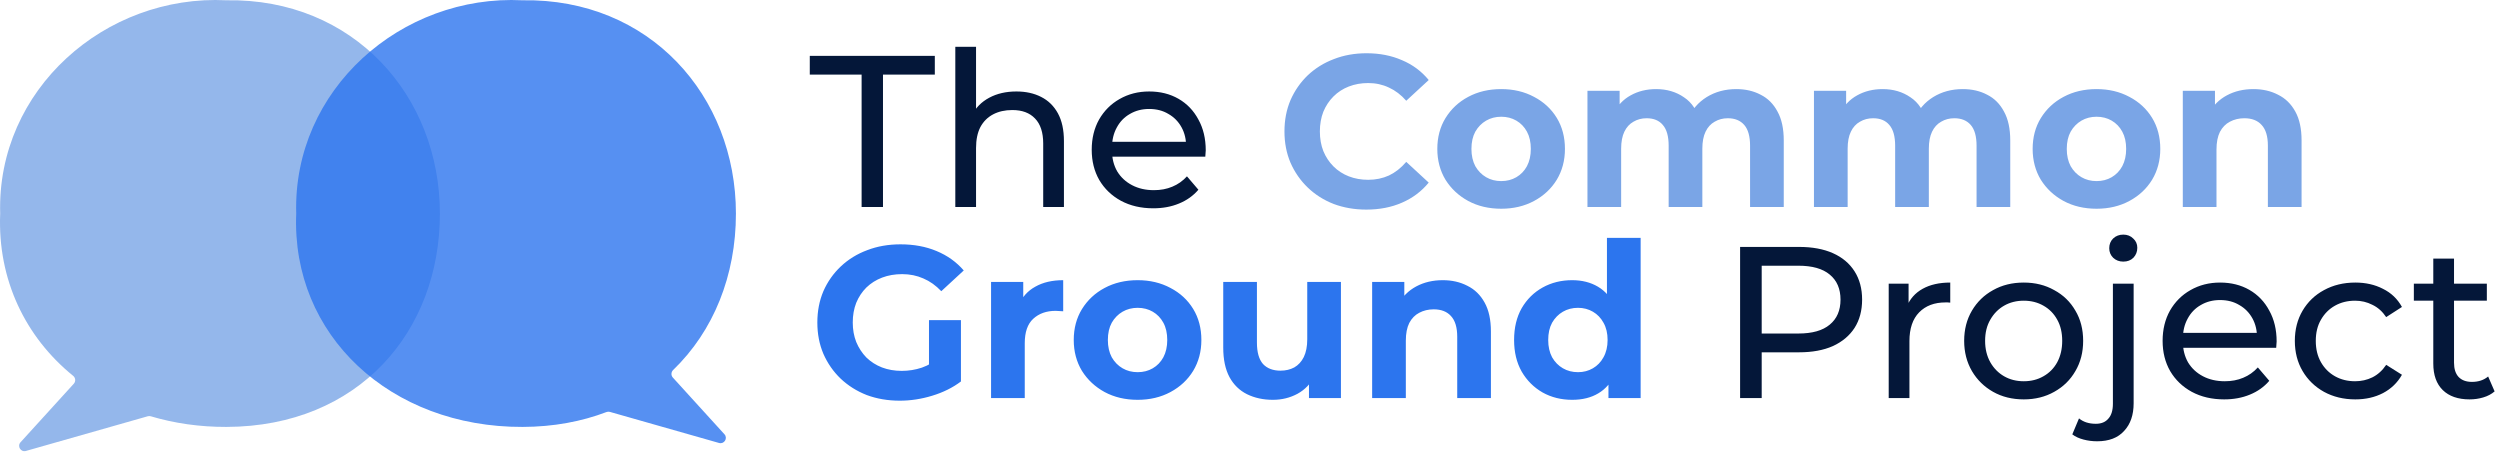
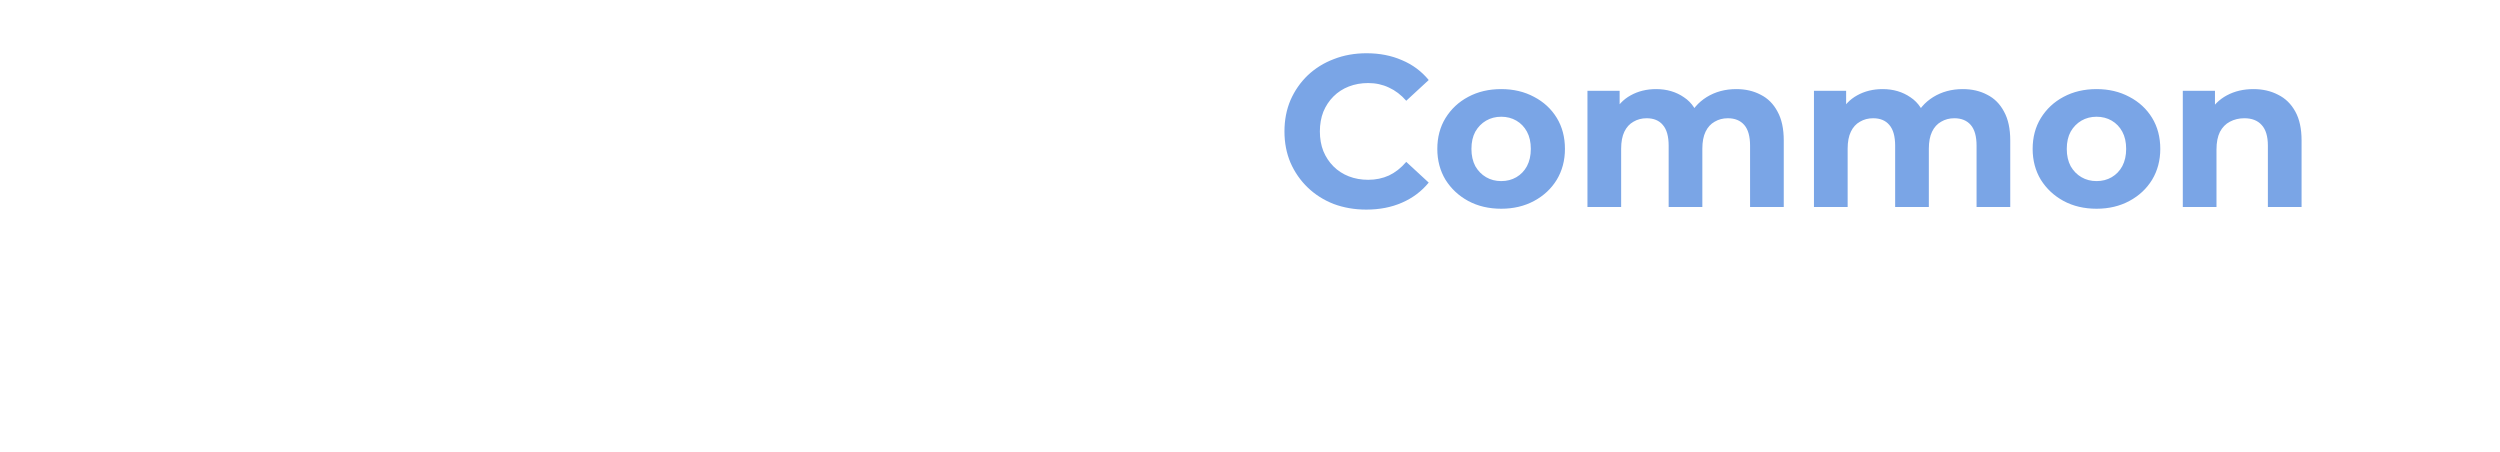
<svg xmlns="http://www.w3.org/2000/svg" width="785" height="142" viewBox="0 0 785 142" fill="none">
  <g clip-path="url(#clip0_5_91)">
-     <path opacity="0.8" d="M0.058 67.07C-1.068 28.175 33.017 -1.828 71.142 0.087C111.01 -0.56 138.125 30.076 138.125 67.07C138.125 104.064 112.659 133.915 71.142 134.054C62.72 134.082 54.726 132.912 47.345 130.713C47.037 130.622 46.71 130.618 46.401 130.706L8.142 141.598C6.525 142.059 5.318 140.112 6.449 138.868L23.177 120.484C23.835 119.761 23.733 118.63 22.973 118.015C8.04 105.907 -0.801 87.859 0.058 67.07Z" fill="#7AA5E6" />
-     <path opacity="0.8" d="M93.014 67.07C91.888 28.175 125.973 -1.827 164.098 0.087C203.966 -0.56 231.081 30.076 231.081 67.07C231.081 86.501 224.055 103.959 211.368 116.178C210.704 116.818 210.653 117.872 211.273 118.553L227.479 136.363C228.611 137.606 227.404 139.554 225.787 139.093L191.501 129.333C191.15 129.233 190.776 129.251 190.435 129.381C182.611 132.367 173.792 134.021 164.098 134.054C122.581 134.192 91.437 105.254 93.014 67.07Z" fill="#2C75EE" />
-     <path d="M270.545 65V23.434H254.271V17.534H293.532V23.434H277.258V65H270.545ZM319.158 28.723C322.096 28.723 324.673 29.288 326.888 30.418C329.148 31.548 330.911 33.266 332.177 35.571C333.443 37.877 334.076 40.792 334.076 44.319V65H327.566V45.064C327.566 41.584 326.707 38.962 324.989 37.199C323.317 35.436 320.943 34.554 317.87 34.554C315.564 34.554 313.552 35.006 311.835 35.91C310.117 36.814 308.783 38.148 307.834 39.911C306.93 41.674 306.478 43.866 306.478 46.488V65H299.968V14.686H306.478V38.758L305.189 36.181C306.365 33.831 308.173 32 310.614 30.689C313.055 29.378 315.903 28.723 319.158 28.723ZM362.125 65.407C358.283 65.407 354.893 64.616 351.954 63.034C349.061 61.451 346.801 59.282 345.173 56.524C343.591 53.766 342.8 50.602 342.8 47.031C342.8 43.46 343.569 40.295 345.106 37.538C346.688 34.78 348.835 32.633 351.547 31.096C354.305 29.514 357.402 28.723 360.837 28.723C364.318 28.723 367.392 29.491 370.059 31.028C372.726 32.565 374.806 34.735 376.297 37.538C377.834 40.295 378.603 43.527 378.603 47.234C378.603 47.505 378.58 47.822 378.535 48.184C378.535 48.545 378.512 48.884 378.467 49.201H347.886V44.522H375.077L372.432 46.149C372.478 43.844 372.003 41.787 371.008 39.979C370.014 38.17 368.635 36.769 366.872 35.775C365.154 34.735 363.143 34.215 360.837 34.215C358.577 34.215 356.565 34.735 354.802 35.775C353.039 36.769 351.66 38.193 350.666 40.047C349.671 41.855 349.174 43.934 349.174 46.285V47.37C349.174 49.766 349.717 51.913 350.802 53.812C351.932 55.665 353.491 57.112 355.48 58.151C357.469 59.191 359.752 59.711 362.329 59.711C364.454 59.711 366.375 59.349 368.093 58.626C369.856 57.903 371.393 56.818 372.704 55.371L376.297 59.575C374.67 61.474 372.636 62.92 370.195 63.915C367.799 64.91 365.109 65.407 362.125 65.407ZM546.391 125V77.534H564.903C569.062 77.534 572.61 78.19 575.549 79.501C578.487 80.812 580.747 82.71 582.33 85.197C583.912 87.683 584.703 90.644 584.703 94.079C584.703 97.515 583.912 100.476 582.33 102.962C580.747 105.403 578.487 107.302 575.549 108.658C572.61 109.969 569.062 110.625 564.903 110.625H550.121L553.172 107.438V125H546.391ZM553.172 108.116L550.121 104.725H564.699C569.039 104.725 572.317 103.799 574.532 101.945C576.792 100.092 577.922 97.47 577.922 94.079C577.922 90.689 576.792 88.067 574.532 86.214C572.317 84.36 569.039 83.434 564.699 83.434H550.121L553.172 80.043V108.116ZM593.053 125V89.062H599.292V98.826L598.681 96.385C599.676 93.899 601.348 92 603.699 90.689C606.05 89.378 608.943 88.723 612.379 88.723V95.029C612.107 94.984 611.836 94.961 611.565 94.961C611.339 94.961 611.113 94.961 610.887 94.961C607.406 94.961 604.648 96.001 602.614 98.08C600.58 100.16 599.563 103.166 599.563 107.099V125H593.053ZM635.463 125.407C631.847 125.407 628.637 124.616 625.834 123.034C623.032 121.451 620.817 119.282 619.189 116.524C617.562 113.721 616.748 110.557 616.748 107.031C616.748 103.46 617.562 100.295 619.189 97.538C620.817 94.78 623.032 92.633 625.834 91.096C628.637 89.514 631.847 88.723 635.463 88.723C639.034 88.723 642.221 89.514 645.024 91.096C647.872 92.633 650.087 94.78 651.669 97.538C653.297 100.25 654.11 103.414 654.11 107.031C654.11 110.602 653.297 113.766 651.669 116.524C650.087 119.282 647.872 121.451 645.024 123.034C642.221 124.616 639.034 125.407 635.463 125.407ZM635.463 119.711C637.769 119.711 639.825 119.191 641.634 118.151C643.487 117.112 644.934 115.642 645.973 113.744C647.013 111.8 647.533 109.562 647.533 107.031C647.533 104.454 647.013 102.239 645.973 100.386C644.934 98.487 643.487 97.018 641.634 95.978C639.825 94.938 637.769 94.418 635.463 94.418C633.158 94.418 631.101 94.938 629.293 95.978C627.484 97.018 626.038 98.487 624.953 100.386C623.868 102.239 623.325 104.454 623.325 107.031C623.325 109.562 623.868 111.8 624.953 113.744C626.038 115.642 627.484 117.112 629.293 118.151C631.101 119.191 633.158 119.711 635.463 119.711ZM658.502 138.562C657.01 138.562 655.586 138.381 654.23 138.019C652.829 137.658 651.653 137.115 650.704 136.392L652.806 131.374C654.162 132.504 655.925 133.069 658.095 133.069C659.813 133.069 661.124 132.527 662.028 131.442C662.977 130.402 663.452 128.842 663.452 126.763V89.062H669.962V126.627C669.962 130.289 668.967 133.182 666.978 135.307C665.034 137.477 662.209 138.562 658.502 138.562ZM666.707 82.145C665.441 82.145 664.379 81.738 663.52 80.925C662.706 80.111 662.299 79.116 662.299 77.941C662.299 76.721 662.706 75.703 663.52 74.89C664.379 74.076 665.441 73.669 666.707 73.669C667.973 73.669 669.012 74.076 669.826 74.89C670.685 75.658 671.114 76.63 671.114 77.805C671.114 79.026 670.707 80.066 669.894 80.925C669.08 81.738 668.018 82.145 666.707 82.145ZM698.385 125.407C694.543 125.407 691.153 124.616 688.214 123.034C685.321 121.451 683.061 119.282 681.433 116.524C679.851 113.766 679.06 110.602 679.06 107.031C679.06 103.46 679.829 100.295 681.366 97.538C682.948 94.78 685.095 92.633 687.807 91.096C690.565 89.514 693.661 88.723 697.097 88.723C700.578 88.723 703.652 89.491 706.319 91.028C708.986 92.565 711.066 94.735 712.557 97.538C714.094 100.295 714.863 103.527 714.863 107.234C714.863 107.505 714.84 107.822 714.795 108.184C714.795 108.545 714.772 108.884 714.727 109.201H684.146V104.522H711.337L708.692 106.149C708.737 103.844 708.263 101.787 707.268 99.979C706.274 98.171 704.895 96.769 703.132 95.775C701.414 94.735 699.403 94.215 697.097 94.215C694.837 94.215 692.825 94.735 691.062 95.775C689.299 96.769 687.92 98.193 686.926 100.047C685.931 101.855 685.434 103.934 685.434 106.285V107.37C685.434 109.766 685.977 111.913 687.061 113.812C688.192 115.665 689.751 117.112 691.74 118.151C693.729 119.191 696.012 119.711 698.589 119.711C700.713 119.711 702.635 119.349 704.353 118.626C706.116 117.903 707.653 116.818 708.963 115.371L712.557 119.575C710.93 121.474 708.896 122.921 706.455 123.915C704.059 124.91 701.369 125.407 698.385 125.407ZM739.566 125.407C735.904 125.407 732.627 124.616 729.733 123.034C726.886 121.451 724.648 119.282 723.02 116.524C721.393 113.766 720.579 110.602 720.579 107.031C720.579 103.46 721.393 100.295 723.02 97.538C724.648 94.78 726.886 92.633 729.733 91.096C732.627 89.514 735.904 88.723 739.566 88.723C742.82 88.723 745.714 89.378 748.245 90.689C750.822 91.955 752.811 93.853 754.212 96.385L749.262 99.572C748.087 97.809 746.64 96.52 744.923 95.707C743.25 94.848 741.442 94.418 739.498 94.418C737.147 94.418 735.045 94.938 733.192 95.978C731.338 97.018 729.869 98.487 728.784 100.386C727.699 102.239 727.157 104.454 727.157 107.031C727.157 109.608 727.699 111.845 728.784 113.744C729.869 115.642 731.338 117.112 733.192 118.151C735.045 119.191 737.147 119.711 739.498 119.711C741.442 119.711 743.25 119.304 744.923 118.49C746.64 117.632 748.087 116.321 749.262 114.558L754.212 117.677C752.811 120.163 750.822 122.084 748.245 123.44C745.714 124.751 742.82 125.407 739.566 125.407ZM775.445 125.407C771.828 125.407 769.026 124.435 767.036 122.491C765.047 120.547 764.053 117.767 764.053 114.151V81.196H770.562V113.879C770.562 115.823 771.037 117.315 771.986 118.355C772.981 119.395 774.382 119.914 776.191 119.914C778.225 119.914 779.92 119.349 781.276 118.219L783.31 122.898C782.316 123.757 781.118 124.39 779.717 124.797C778.36 125.203 776.936 125.407 775.445 125.407ZM757.95 94.418V89.062H780.869V94.418H757.95Z" fill="#041739" />
    <path d="M429.019 65.814C425.357 65.814 421.944 65.226 418.78 64.051C415.661 62.83 412.948 61.112 410.643 58.897C408.337 56.682 406.529 54.083 405.218 51.099C403.952 48.116 403.32 44.838 403.32 41.267C403.32 37.696 403.952 34.419 405.218 31.435C406.529 28.451 408.337 25.852 410.643 23.637C412.993 21.422 415.728 19.727 418.848 18.551C421.967 17.331 425.38 16.721 429.087 16.721C433.2 16.721 436.907 17.444 440.207 18.89C443.552 20.292 446.355 22.371 448.615 25.129L441.563 31.638C439.936 29.785 438.128 28.406 436.139 27.502C434.15 26.553 431.98 26.078 429.629 26.078C427.414 26.078 425.38 26.44 423.526 27.163C421.673 27.886 420.068 28.926 418.712 30.282C417.356 31.638 416.293 33.243 415.525 35.097C414.802 36.95 414.44 39.007 414.44 41.267C414.44 43.527 414.802 45.584 415.525 47.438C416.293 49.291 417.356 50.896 418.712 52.252C420.068 53.608 421.673 54.648 423.526 55.371C425.38 56.094 427.414 56.456 429.629 56.456C431.98 56.456 434.15 56.004 436.139 55.1C438.128 54.151 439.936 52.727 441.563 50.828L448.615 57.338C446.355 60.095 443.552 62.197 440.207 63.644C436.907 65.09 433.178 65.814 429.019 65.814ZM471.388 65.543C467.501 65.543 464.042 64.729 461.014 63.101C458.03 61.474 455.657 59.259 453.894 56.456C452.176 53.608 451.317 50.376 451.317 46.76C451.317 43.098 452.176 39.866 453.894 37.063C455.657 34.215 458.03 32 461.014 30.418C464.042 28.79 467.501 27.977 471.388 27.977C475.231 27.977 478.666 28.79 481.695 30.418C484.724 32 487.097 34.193 488.815 36.995C490.533 39.798 491.392 43.053 491.392 46.76C491.392 50.376 490.533 53.608 488.815 56.456C487.097 59.259 484.724 61.474 481.695 63.101C478.666 64.729 475.231 65.543 471.388 65.543ZM471.388 56.863C473.151 56.863 474.734 56.456 476.135 55.642C477.536 54.829 478.644 53.676 479.458 52.184C480.271 50.647 480.678 48.839 480.678 46.76C480.678 44.635 480.271 42.827 479.458 41.335C478.644 39.843 477.536 38.69 476.135 37.877C474.734 37.063 473.151 36.656 471.388 36.656C469.625 36.656 468.043 37.063 466.642 37.877C465.24 38.69 464.11 39.843 463.251 41.335C462.438 42.827 462.031 44.635 462.031 46.76C462.031 48.839 462.438 50.647 463.251 52.184C464.11 53.676 465.24 54.829 466.642 55.642C468.043 56.456 469.625 56.863 471.388 56.863ZM545.182 27.977C548.075 27.977 550.63 28.564 552.845 29.74C555.105 30.87 556.868 32.633 558.134 35.029C559.445 37.38 560.1 40.408 560.1 44.115V65H549.522V45.742C549.522 42.804 548.912 40.634 547.691 39.233C546.471 37.831 544.753 37.131 542.538 37.131C541.001 37.131 539.622 37.492 538.401 38.216C537.181 38.894 536.232 39.934 535.554 41.335C534.875 42.736 534.536 44.522 534.536 46.692V65H523.958V45.742C523.958 42.804 523.348 40.634 522.127 39.233C520.952 37.831 519.257 37.131 517.042 37.131C515.505 37.131 514.126 37.492 512.906 38.216C511.685 38.894 510.736 39.934 510.058 41.335C509.38 42.736 509.04 44.522 509.04 46.692V65H498.462V28.519H508.566V38.487L506.667 35.571C507.933 33.085 509.719 31.209 512.024 29.943C514.375 28.632 517.042 27.977 520.025 27.977C523.371 27.977 526.286 28.836 528.773 30.553C531.304 32.226 532.977 34.803 533.79 38.284L530.061 37.266C531.282 34.419 533.225 32.158 535.893 30.486C538.605 28.813 541.701 27.977 545.182 27.977ZM616.301 27.977C619.195 27.977 621.749 28.564 623.964 29.74C626.224 30.87 627.987 32.633 629.253 35.029C630.564 37.38 631.219 40.408 631.219 44.115V65H620.641V45.742C620.641 42.804 620.031 40.634 618.81 39.233C617.59 37.831 615.872 37.131 613.657 37.131C612.12 37.131 610.741 37.492 609.521 38.216C608.3 38.894 607.351 39.934 606.673 41.335C605.995 42.736 605.656 44.522 605.656 46.692V65H595.077V45.742C595.077 42.804 594.467 40.634 593.247 39.233C592.071 37.831 590.376 37.131 588.161 37.131C586.624 37.131 585.245 37.492 584.025 38.216C582.804 38.894 581.855 39.934 581.177 41.335C580.499 42.736 580.16 44.522 580.16 46.692V65H569.582V28.519H579.685V38.487L577.786 35.571C579.052 33.085 580.838 31.209 583.143 29.943C585.494 28.632 588.161 27.977 591.145 27.977C594.49 27.977 597.406 28.836 599.892 30.553C602.423 32.226 604.096 34.803 604.91 38.284L601.18 37.266C602.401 34.419 604.345 32.158 607.012 30.486C609.724 28.813 612.821 27.977 616.301 27.977ZM658.325 65.543C654.437 65.543 650.979 64.729 647.95 63.101C644.966 61.474 642.593 59.259 640.83 56.456C639.112 53.608 638.253 50.376 638.253 46.76C638.253 43.098 639.112 39.866 640.83 37.063C642.593 34.215 644.966 32 647.95 30.418C650.979 28.79 654.437 27.977 658.325 27.977C662.167 27.977 665.603 28.79 668.631 30.418C671.66 32 674.033 34.193 675.751 36.995C677.469 39.798 678.328 43.053 678.328 46.76C678.328 50.376 677.469 53.608 675.751 56.456C674.033 59.259 671.66 61.474 668.631 63.101C665.603 64.729 662.167 65.543 658.325 65.543ZM658.325 56.863C660.088 56.863 661.67 56.456 663.071 55.642C664.472 54.829 665.58 53.676 666.394 52.184C667.207 50.647 667.614 48.839 667.614 46.76C667.614 44.635 667.207 42.827 666.394 41.335C665.58 39.843 664.472 38.69 663.071 37.877C661.67 37.063 660.088 36.656 658.325 36.656C656.562 36.656 654.979 37.063 653.578 37.877C652.177 38.69 651.046 39.843 650.188 41.335C649.374 42.827 648.967 44.635 648.967 46.76C648.967 48.839 649.374 50.647 650.188 52.184C651.046 53.676 652.177 54.829 653.578 55.642C654.979 56.456 656.562 56.863 658.325 56.863ZM707.572 27.977C710.465 27.977 713.042 28.564 715.302 29.74C717.607 30.87 719.416 32.633 720.727 35.029C722.038 37.38 722.693 40.408 722.693 44.115V65H712.115V45.742C712.115 42.804 711.46 40.634 710.149 39.233C708.883 37.831 707.075 37.131 704.724 37.131C703.051 37.131 701.537 37.492 700.181 38.216C698.87 38.894 697.83 39.956 697.062 41.403C696.338 42.849 695.977 44.703 695.977 46.963V65H685.399V28.519H695.502V38.623L693.603 35.571C694.914 33.13 696.79 31.254 699.231 29.943C701.673 28.632 704.453 27.977 707.572 27.977Z" fill="#7AA5E6" />
-     <path d="M282.547 125.814C278.795 125.814 275.337 125.226 272.173 124.051C269.053 122.83 266.318 121.112 263.968 118.897C261.662 116.682 259.854 114.083 258.543 111.099C257.277 108.116 256.645 104.838 256.645 101.267C256.645 97.696 257.277 94.418 258.543 91.435C259.854 88.451 261.685 85.852 264.036 83.637C266.386 81.422 269.144 79.727 272.308 78.551C275.473 77.331 278.953 76.721 282.751 76.721C286.955 76.721 290.729 77.421 294.075 78.823C297.465 80.224 300.313 82.258 302.618 84.925L295.566 91.435C293.849 89.627 291.973 88.293 289.938 87.434C287.904 86.53 285.689 86.078 283.293 86.078C280.988 86.078 278.886 86.44 276.987 87.163C275.088 87.886 273.438 88.926 272.037 90.282C270.681 91.638 269.618 93.243 268.85 95.097C268.127 96.95 267.765 99.007 267.765 101.267C267.765 103.482 268.127 105.516 268.85 107.37C269.618 109.223 270.681 110.851 272.037 112.252C273.438 113.608 275.066 114.648 276.919 115.371C278.818 116.095 280.897 116.456 283.158 116.456C285.327 116.456 287.429 116.117 289.464 115.439C291.543 114.716 293.555 113.518 295.499 111.845L301.737 119.779C299.16 121.723 296.154 123.214 292.718 124.254C289.328 125.294 285.938 125.814 282.547 125.814ZM291.701 118.355V100.521H301.737V119.779L291.701 118.355ZM311.195 125V88.519H321.299V98.826L319.875 95.843C320.96 93.266 322.7 91.322 325.096 90.011C327.492 88.655 330.408 87.977 333.843 87.977V97.741C333.391 97.696 332.984 97.673 332.623 97.673C332.261 97.628 331.877 97.606 331.47 97.606C328.577 97.606 326.226 98.442 324.418 100.114C322.655 101.742 321.773 104.296 321.773 107.777V125H311.195ZM357.227 125.542C353.339 125.542 349.881 124.729 346.852 123.101C343.869 121.474 341.495 119.259 339.732 116.456C338.015 113.608 337.156 110.376 337.156 106.76C337.156 103.098 338.015 99.866 339.732 97.063C341.495 94.215 343.869 92 346.852 90.418C349.881 88.79 353.339 87.977 357.227 87.977C361.069 87.977 364.505 88.79 367.534 90.418C370.563 92 372.936 94.192 374.654 96.995C376.371 99.798 377.23 103.053 377.23 106.76C377.23 110.376 376.371 113.608 374.654 116.456C372.936 119.259 370.563 121.474 367.534 123.101C364.505 124.729 361.069 125.542 357.227 125.542ZM357.227 116.863C358.99 116.863 360.572 116.456 361.973 115.642C363.375 114.829 364.482 113.676 365.296 112.184C366.11 110.647 366.517 108.839 366.517 106.76C366.517 104.635 366.11 102.827 365.296 101.335C364.482 99.843 363.375 98.69 361.973 97.877C360.572 97.063 358.99 96.656 357.227 96.656C355.464 96.656 353.882 97.063 352.48 97.877C351.079 98.69 349.949 99.843 349.09 101.335C348.276 102.827 347.869 104.635 347.869 106.76C347.869 108.839 348.276 110.647 349.09 112.184C349.949 113.676 351.079 114.829 352.48 115.642C353.882 116.456 355.464 116.863 357.227 116.863ZM399.693 125.542C396.665 125.542 393.952 124.955 391.556 123.779C389.206 122.604 387.375 120.818 386.064 118.423C384.753 115.982 384.097 112.885 384.097 109.133V88.519H394.676V107.573C394.676 110.602 395.308 112.84 396.574 114.286C397.885 115.688 399.716 116.388 402.067 116.388C403.694 116.388 405.141 116.049 406.406 115.371C407.672 114.648 408.667 113.563 409.39 112.116C410.113 110.625 410.475 108.771 410.475 106.556V88.519H421.053V125H411.017V114.964L412.848 117.88C411.628 120.412 409.819 122.333 407.424 123.644C405.073 124.91 402.496 125.542 399.693 125.542ZM453.026 87.977C455.919 87.977 458.496 88.564 460.756 89.74C463.062 90.87 464.87 92.633 466.181 95.029C467.492 97.379 468.147 100.408 468.147 104.115V125H457.569V105.742C457.569 102.804 456.914 100.634 455.603 99.233C454.337 97.832 452.529 97.131 450.178 97.131C448.506 97.131 446.991 97.493 445.635 98.216C444.324 98.894 443.284 99.956 442.516 101.403C441.793 102.849 441.431 104.703 441.431 106.963V125H430.853V88.519H440.956V98.623L439.058 95.571C440.369 93.13 442.245 91.254 444.686 89.943C447.127 88.632 449.907 87.977 453.026 87.977ZM493.664 125.542C490.229 125.542 487.132 124.774 484.375 123.237C481.617 121.655 479.425 119.462 477.797 116.66C476.215 113.857 475.424 110.557 475.424 106.76C475.424 102.917 476.215 99.594 477.797 96.792C479.425 93.989 481.617 91.819 484.375 90.282C487.132 88.745 490.229 87.977 493.664 87.977C496.738 87.977 499.428 88.655 501.734 90.011C504.039 91.367 505.825 93.424 507.09 96.181C508.356 98.939 508.989 102.465 508.989 106.76C508.989 111.009 508.379 114.535 507.158 117.338C505.938 120.095 504.175 122.152 501.869 123.508C499.609 124.864 496.874 125.542 493.664 125.542ZM495.495 116.863C497.213 116.863 498.773 116.456 500.174 115.642C501.575 114.829 502.683 113.676 503.497 112.184C504.356 110.647 504.785 108.839 504.785 106.76C504.785 104.635 504.356 102.827 503.497 101.335C502.683 99.843 501.575 98.69 500.174 97.877C498.773 97.063 497.213 96.656 495.495 96.656C493.732 96.656 492.15 97.063 490.749 97.877C489.347 98.69 488.217 99.843 487.358 101.335C486.545 102.827 486.138 104.635 486.138 106.76C486.138 108.839 486.545 110.647 487.358 112.184C488.217 113.676 489.347 114.829 490.749 115.642C492.15 116.456 493.732 116.863 495.495 116.863ZM505.056 125V117.541L505.26 106.692L504.582 95.91V74.686H515.16V125H505.056Z" fill="#2C75EE" />
  </g>
  <defs>
    <clipPath id="clip0_5_91">
      <rect width="785" height="142" fill="white" />
    </clipPath>
  </defs>
</svg>